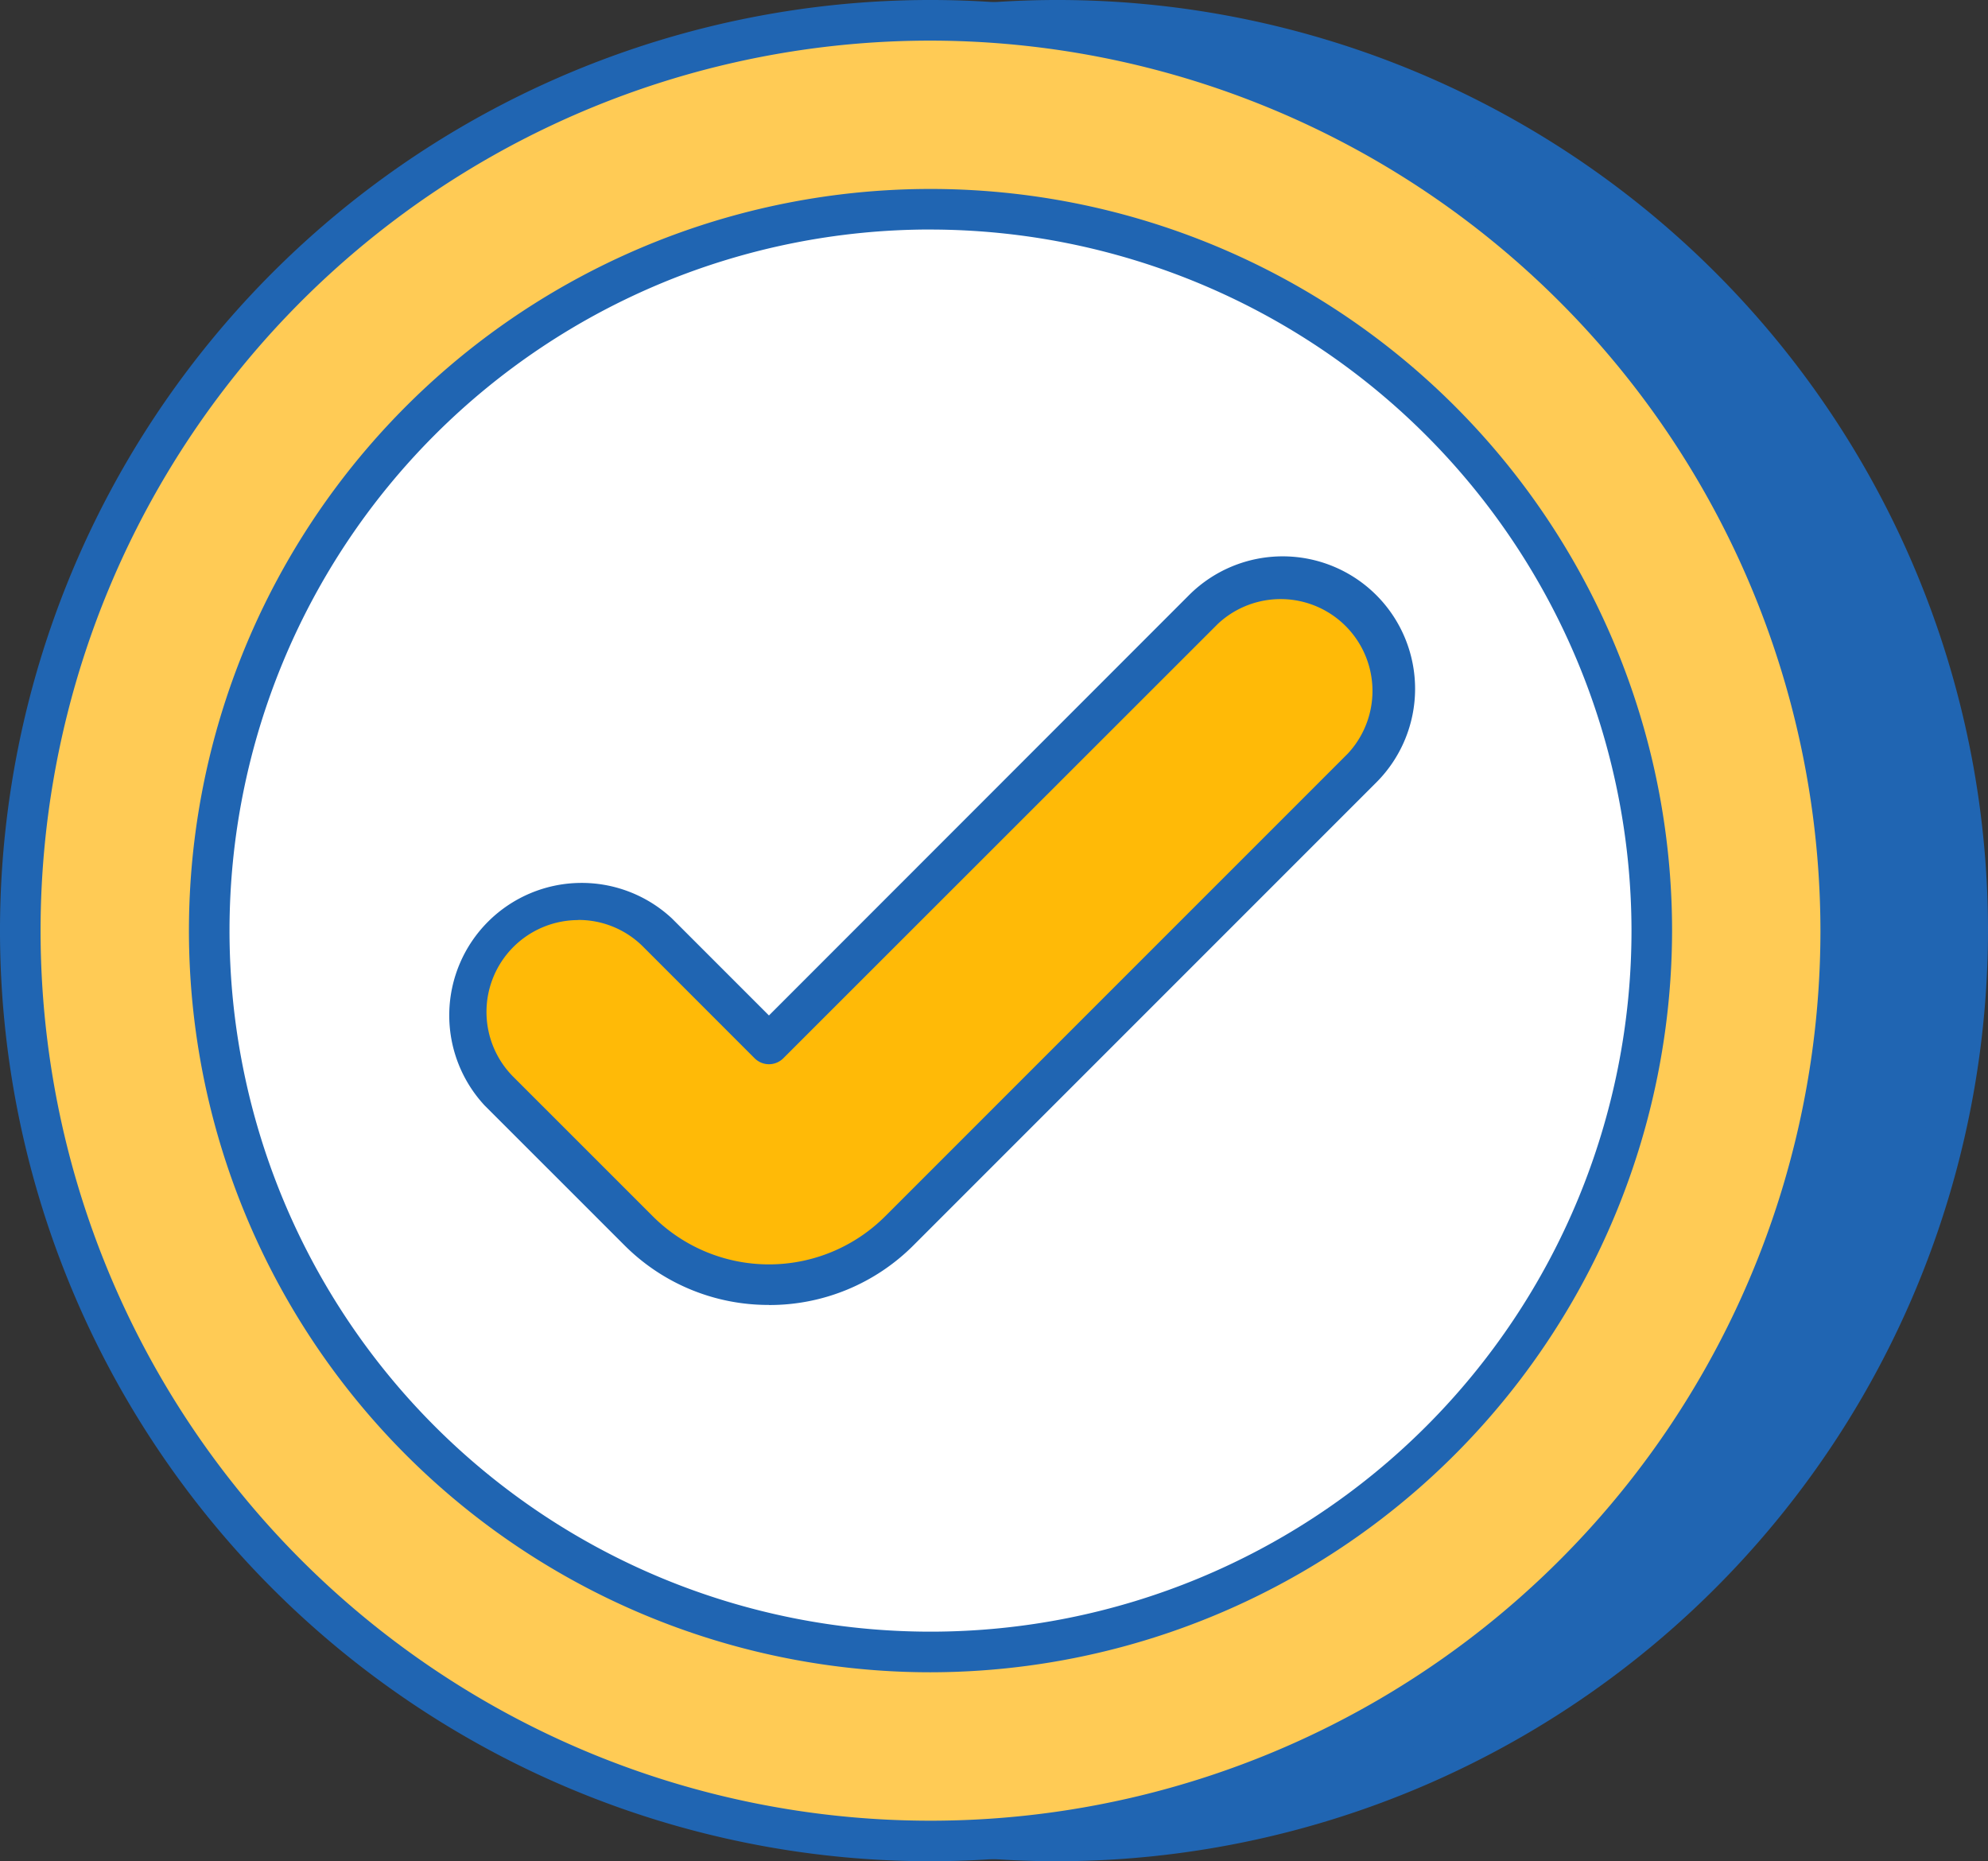
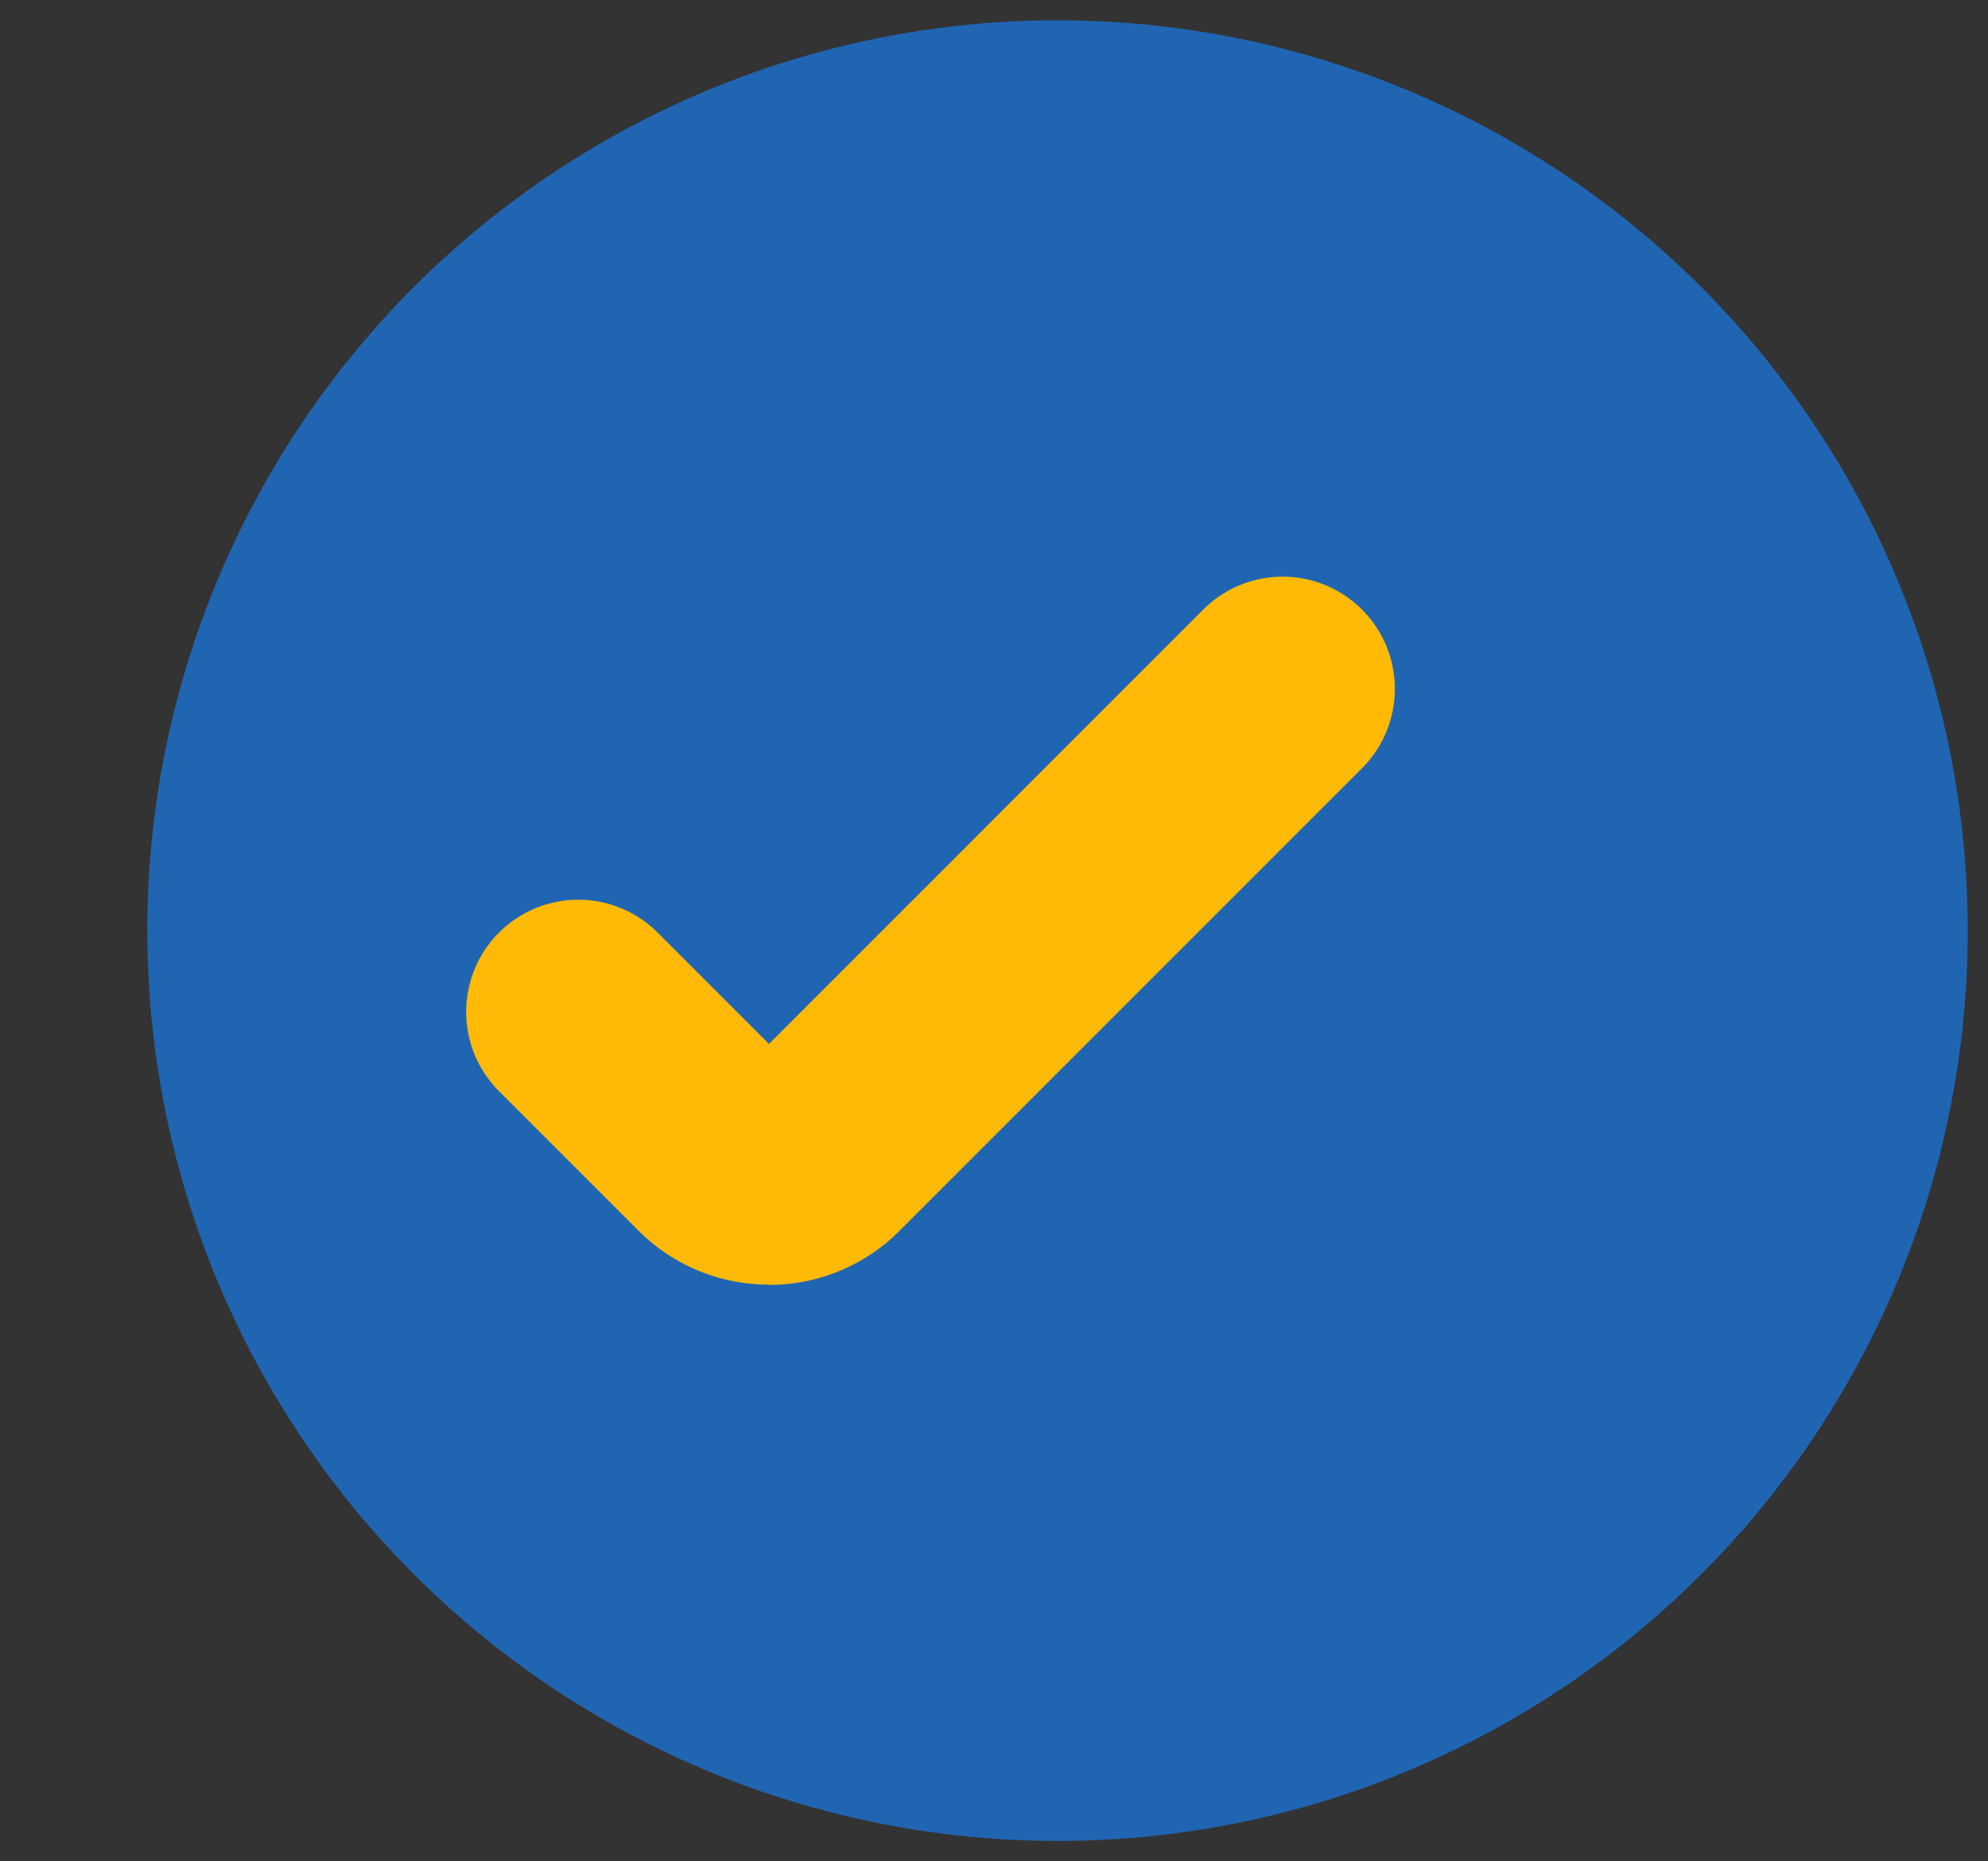
<svg xmlns="http://www.w3.org/2000/svg" width="49" height="45.869" viewBox="0 0 49 45.869">
  <rect x="0" y="0" width="49" height="45.869" fill="#333333" stroke="none" />
  <g id="tick-mark" transform="translate(-2 -3.565)">
    <g id="Group_19642" data-name="Group 19642">
      <circle id="Ellipse_34" data-name="Ellipse 34" cx="22.435" cy="22.435" r="22.435" transform="translate(5.631 4.065)" fill="#2065b2" />
-       <path id="Path_83721" data-name="Path 83721" d="M28.065,49.435A22.935,22.935,0,1,1,51,26.5,22.96,22.96,0,0,1,28.065,49.435Zm0-44.869A21.935,21.935,0,1,0,50,26.5,21.96,21.96,0,0,0,28.065,4.566Z" fill="#2065b2" />
    </g>
    <g id="Group_19643" data-name="Group 19643">
-       <circle id="Ellipse_35" data-name="Ellipse 35" cx="22.435" cy="22.435" r="22.435" transform="translate(2.5 4.065)" fill="#ffcb55" />
-       <path id="Path_83722" data-name="Path 83722" d="M24.935,49.435A22.935,22.935,0,1,1,47.87,26.5,22.96,22.96,0,0,1,24.935,49.435Zm0-44.869A21.935,21.935,0,1,0,46.87,26.5,21.96,21.96,0,0,0,24.935,4.566Z" fill="#2065b2" />
-     </g>
+       </g>
    <g id="Group_19644" data-name="Group 19644">
-       <circle id="Ellipse_36" data-name="Ellipse 36" cx="17.778" cy="17.778" r="17.778" transform="translate(7.157 8.722)" fill="#fff" />
      <path id="Path_83723" data-name="Path 83723" d="M24.935,44.778A18.278,18.278,0,1,1,43.213,26.5,18.3,18.3,0,0,1,24.935,44.778Zm0-35.557A17.278,17.278,0,1,0,42.213,26.5,17.3,17.3,0,0,0,24.935,9.222Z" fill="#2065b2" />
    </g>
    <g id="Group_19646" data-name="Group 19646">
      <g id="Group_19645" data-name="Group 19645">
        <path id="Path_83724" data-name="Path 83724" d="M20.954,35.224a4.534,4.534,0,0,1-3.218-1.331L14.3,30.457a2.764,2.764,0,0,1,3.909-3.909l2.745,2.745L31.66,18.586A2.764,2.764,0,1,1,35.569,22.5l-11.4,11.4a4.534,4.534,0,0,1-3.218,1.331Z" fill="#ffba07" />
-         <path id="Path_83725" data-name="Path 83725" d="M20.953,35.725a5.01,5.01,0,0,1-3.57-1.479l-3.437-3.436A3.264,3.264,0,0,1,18.562,26.2l2.391,2.391L31.307,18.232a3.264,3.264,0,0,1,4.616,4.616l-11.4,11.4a5.011,5.011,0,0,1-3.571,1.479Zm-4.7-9.485a2.264,2.264,0,0,0-1.6,3.864l3.437,3.436a4.052,4.052,0,0,0,5.728,0l11.4-11.4a2.264,2.264,0,0,0-3.2-3.2L21.307,29.646a.5.5,0,0,1-.707,0L17.855,26.9a2.249,2.249,0,0,0-1.6-.663Z" fill="#2065b2" />
      </g>
    </g>
  </g>
</svg>